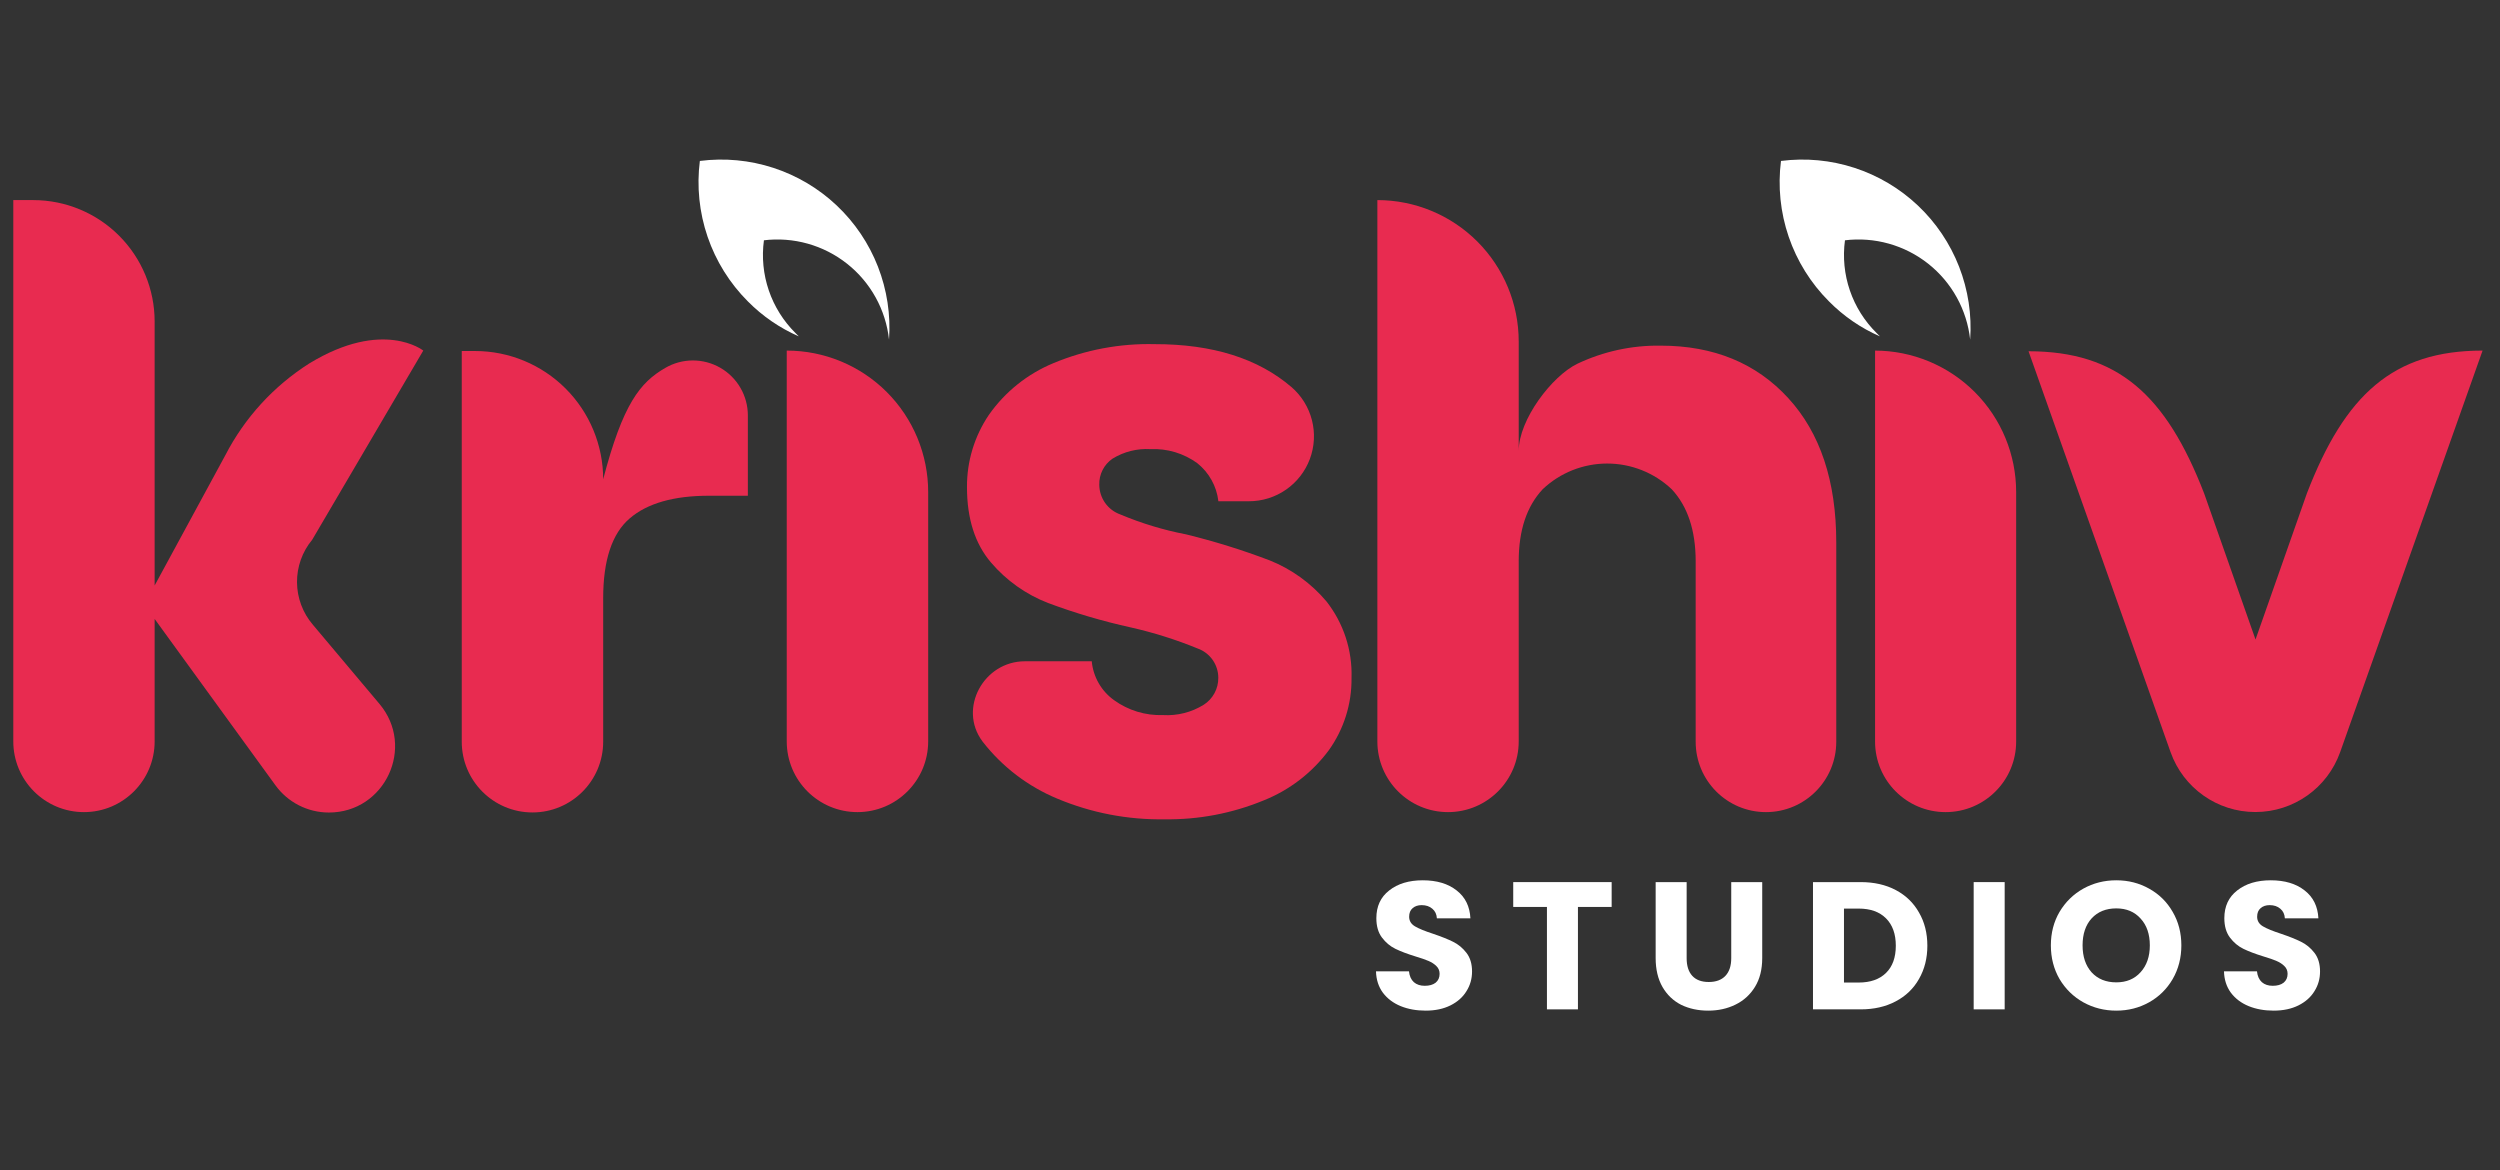
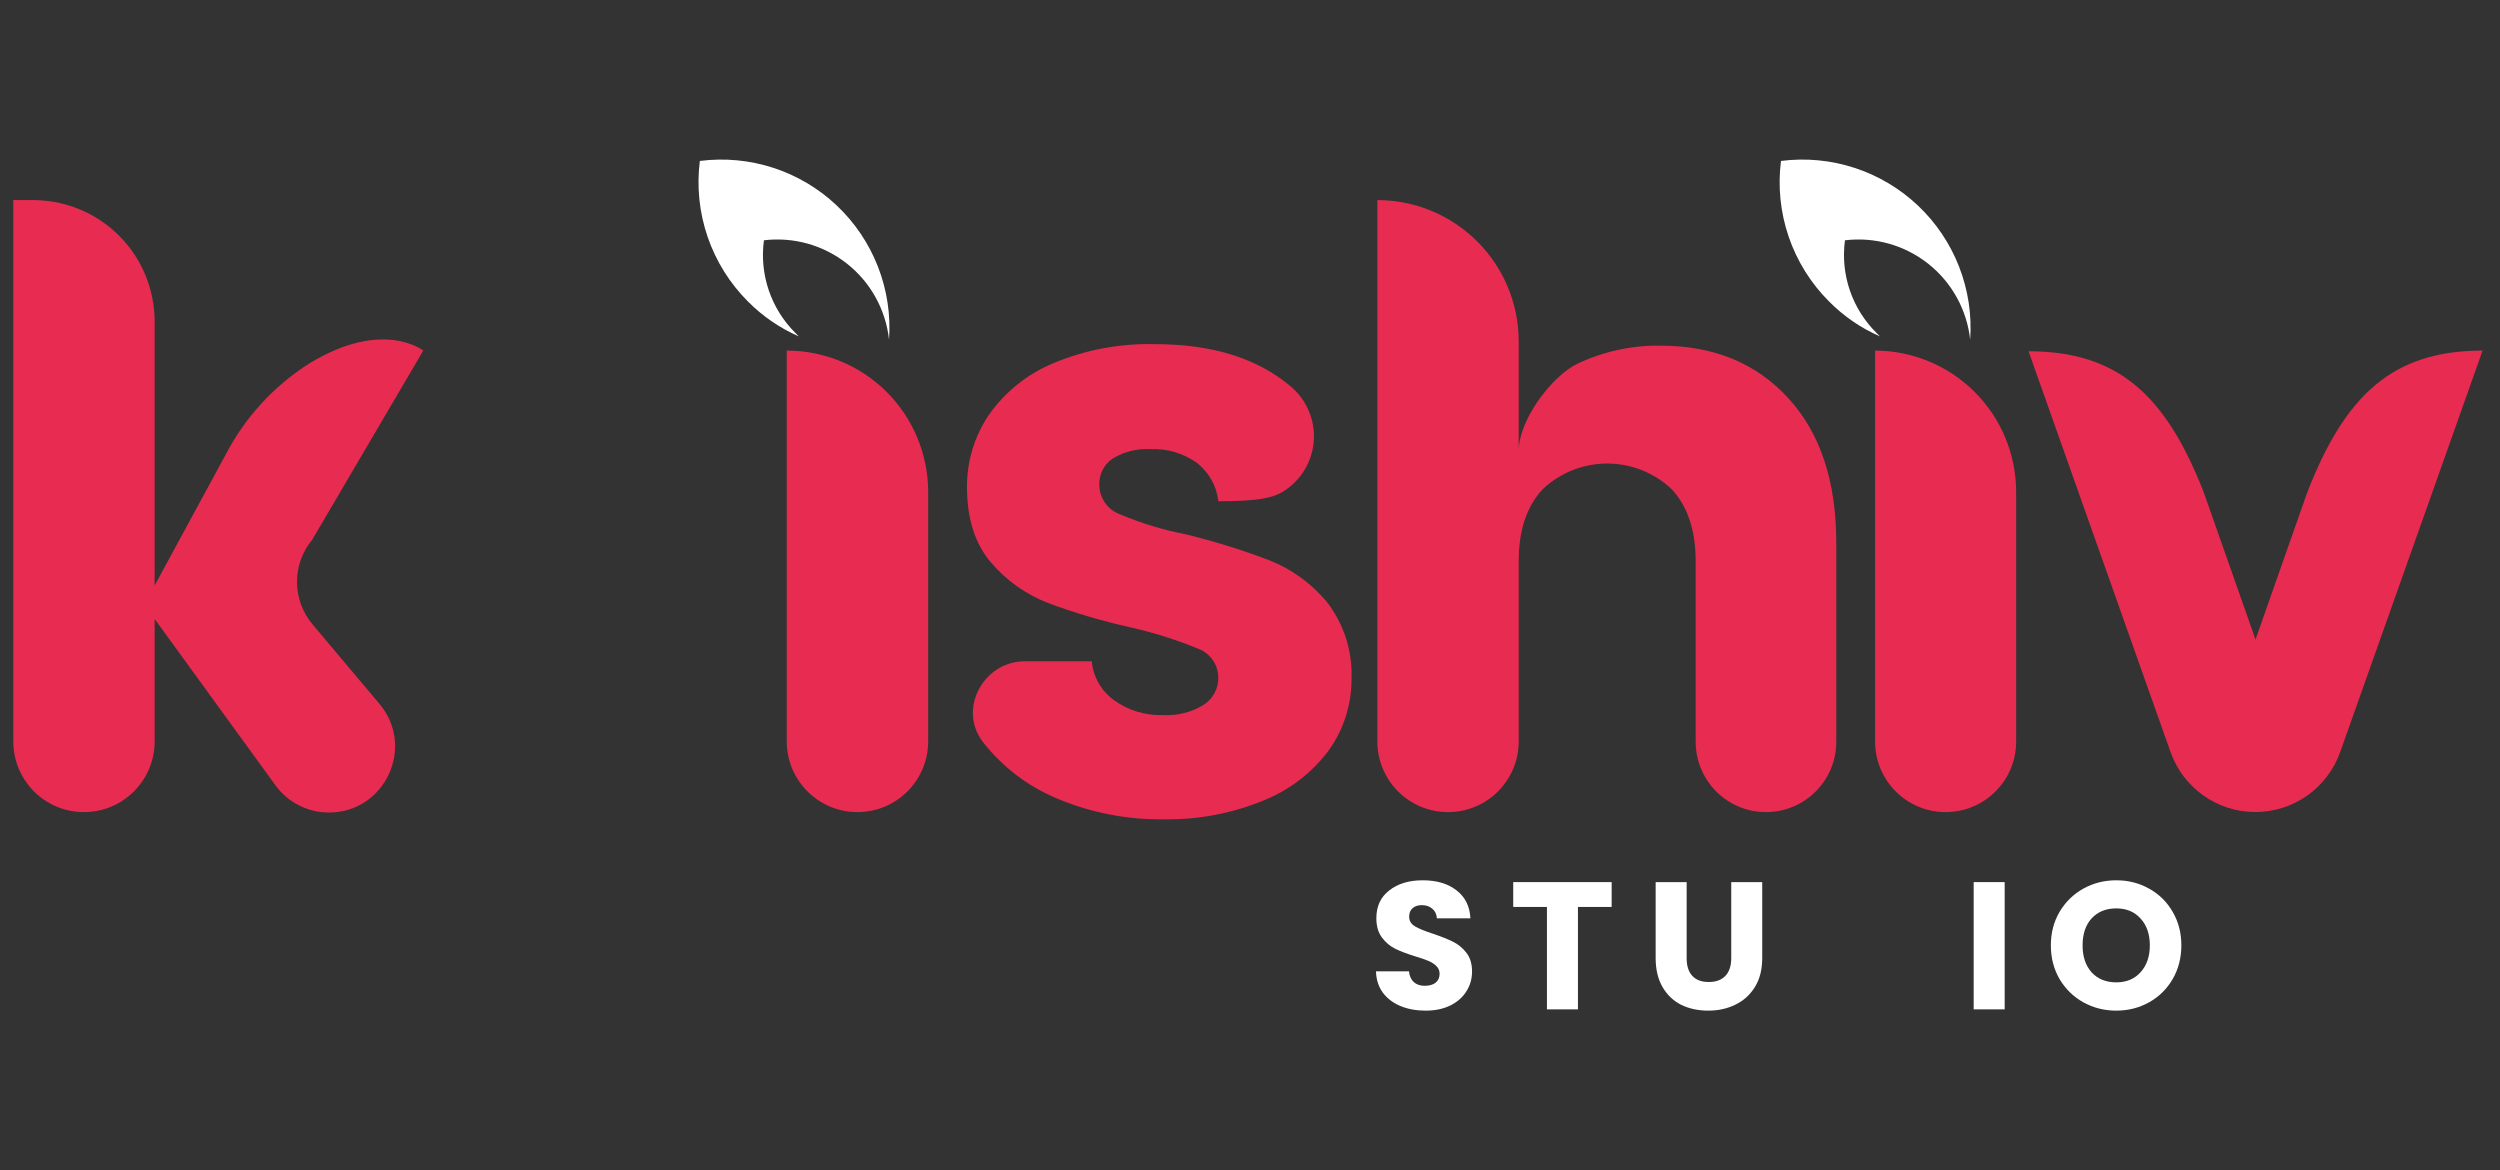
<svg xmlns="http://www.w3.org/2000/svg" width="188" height="88" viewBox="0 0 188 88" fill="none">
  <rect x="0" y="0" width="188" height="88" fill="#333333" stroke="none" />
  <path d="M57.447 18.073C57.276 19.34 57.401 20.631 57.814 21.841C58.227 23.052 58.915 24.15 59.824 25.049L60.069 25.295C58.638 24.668 57.338 23.776 56.239 22.665C54.872 21.297 53.835 19.634 53.21 17.803C52.584 15.972 52.385 14.022 52.629 12.103C54.486 11.865 56.372 12.041 58.152 12.621C59.932 13.2 61.561 14.167 62.922 15.453C64.283 16.738 65.342 18.31 66.022 20.054C66.702 21.799 66.987 23.672 66.855 25.54C66.734 24.427 66.392 23.349 65.85 22.369C65.309 21.39 64.578 20.527 63.7 19.832C62.822 19.138 61.815 18.624 60.737 18.322C59.659 18.02 58.532 17.935 57.421 18.073H57.447Z" fill="white" />
  <path d="M173.476 37.109L169.615 48.093L165.753 37.109C162.879 29.686 159.257 26.415 152.546 26.415L163.226 56.557C164.183 59.259 166.738 61.065 169.603 61.065C172.468 61.065 175.022 59.26 175.98 56.56L186.69 26.364C179.973 26.364 176.351 29.654 173.476 37.109Z" fill="#E82B50" />
  <path d="M23.478 40.588L31.83 26.364C31.83 26.364 28.811 23.949 23.264 27.327C20.578 29.03 18.394 31.419 16.937 34.247L11.629 44.029V24.181C11.629 21.76 10.668 19.438 8.956 17.725C7.245 16.012 4.924 15.049 2.503 15.047H1V55.755C1 58.691 3.379 61.071 6.314 61.071C9.249 61.071 11.629 58.691 11.629 55.755V46.545L20.713 59.053C21.648 60.341 23.142 61.102 24.733 61.102C28.957 61.102 31.255 56.165 28.535 52.932L23.528 46.98C22.767 46.091 22.345 44.962 22.335 43.793C22.326 42.623 22.731 41.488 23.478 40.588Z" fill="#E82B50" />
-   <path d="M50.019 27.673C48.132 28.767 46.843 30.365 45.359 36.04C45.359 33.482 44.343 31.029 42.535 29.22C40.727 27.412 38.274 26.396 35.717 26.396H34.724V55.777C34.724 58.715 37.104 61.096 40.041 61.096C42.978 61.096 45.359 58.715 45.359 55.777V44.992C45.359 42.131 46.021 40.131 47.346 38.99C48.671 37.849 50.66 37.279 53.314 37.279H56.239V31.24C56.239 30.512 56.047 29.797 55.682 29.168C55.318 28.538 54.793 28.016 54.162 27.654C53.531 27.292 52.815 27.103 52.088 27.106C51.36 27.11 50.647 27.305 50.019 27.673Z" fill="#E82B50" />
  <path d="M59.163 26.364V55.752C59.163 58.69 61.544 61.071 64.481 61.071C67.418 61.071 69.799 58.69 69.799 55.752V37.002C69.799 35.605 69.523 34.222 68.989 32.931C68.455 31.641 67.671 30.468 66.684 29.48C65.696 28.492 64.524 27.709 63.233 27.174C61.943 26.639 60.56 26.364 59.163 26.364Z" fill="#E82B50" />
-   <path d="M95.484 42.142C93.429 41.361 91.329 40.708 89.195 40.185C87.499 39.859 85.843 39.357 84.251 38.688C83.79 38.524 83.39 38.221 83.106 37.822C82.823 37.422 82.669 36.945 82.666 36.455C82.654 36.071 82.739 35.69 82.913 35.347C83.086 35.004 83.343 34.71 83.66 34.492C84.517 33.965 85.517 33.714 86.522 33.775C87.779 33.718 89.019 34.091 90.037 34.832C90.923 35.539 91.493 36.568 91.622 37.694H93.924C94.92 37.694 95.892 37.389 96.71 36.821C97.529 36.253 98.154 35.449 98.502 34.515C98.85 33.582 98.905 32.564 98.659 31.599C98.413 30.633 97.878 29.766 97.125 29.113C94.609 26.953 91.18 25.876 86.836 25.88C84.225 25.816 81.63 26.302 79.22 27.308C77.265 28.116 75.581 29.465 74.365 31.196C73.278 32.801 72.704 34.699 72.717 36.637C72.717 39.003 73.318 40.89 74.522 42.299C75.677 43.654 77.151 44.701 78.811 45.344C80.839 46.101 82.917 46.715 85.031 47.181C86.749 47.569 88.432 48.099 90.062 48.766C90.518 48.928 90.911 49.228 91.19 49.623C91.468 50.019 91.617 50.491 91.616 50.974C91.62 51.375 91.522 51.771 91.331 52.124C91.141 52.477 90.865 52.776 90.528 52.993C89.608 53.566 88.534 53.839 87.452 53.774C86.138 53.818 84.846 53.424 83.779 52.654C83.306 52.316 82.91 51.88 82.621 51.375C82.331 50.87 82.153 50.308 82.1 49.728H77.069C73.981 49.728 72.037 53.27 73.874 55.743L73.912 55.793C75.379 57.673 77.307 59.143 79.509 60.058C82.066 61.13 84.818 61.659 87.591 61.612C90.135 61.647 92.659 61.165 95.012 60.197C96.968 59.42 98.669 58.112 99.924 56.422C101.059 54.837 101.659 52.93 101.635 50.98C101.702 48.9 101.034 46.861 99.748 45.224C98.6 43.863 97.136 42.804 95.484 42.142Z" fill="#E82B50" />
+   <path d="M95.484 42.142C93.429 41.361 91.329 40.708 89.195 40.185C87.499 39.859 85.843 39.357 84.251 38.688C83.79 38.524 83.39 38.221 83.106 37.822C82.823 37.422 82.669 36.945 82.666 36.455C82.654 36.071 82.739 35.69 82.913 35.347C83.086 35.004 83.343 34.71 83.66 34.492C84.517 33.965 85.517 33.714 86.522 33.775C87.779 33.718 89.019 34.091 90.037 34.832C90.923 35.539 91.493 36.568 91.622 37.694C94.92 37.694 95.892 37.389 96.71 36.821C97.529 36.253 98.154 35.449 98.502 34.515C98.85 33.582 98.905 32.564 98.659 31.599C98.413 30.633 97.878 29.766 97.125 29.113C94.609 26.953 91.18 25.876 86.836 25.88C84.225 25.816 81.63 26.302 79.22 27.308C77.265 28.116 75.581 29.465 74.365 31.196C73.278 32.801 72.704 34.699 72.717 36.637C72.717 39.003 73.318 40.89 74.522 42.299C75.677 43.654 77.151 44.701 78.811 45.344C80.839 46.101 82.917 46.715 85.031 47.181C86.749 47.569 88.432 48.099 90.062 48.766C90.518 48.928 90.911 49.228 91.19 49.623C91.468 50.019 91.617 50.491 91.616 50.974C91.62 51.375 91.522 51.771 91.331 52.124C91.141 52.477 90.865 52.776 90.528 52.993C89.608 53.566 88.534 53.839 87.452 53.774C86.138 53.818 84.846 53.424 83.779 52.654C83.306 52.316 82.91 51.88 82.621 51.375C82.331 50.87 82.153 50.308 82.1 49.728H77.069C73.981 49.728 72.037 53.27 73.874 55.743L73.912 55.793C75.379 57.673 77.307 59.143 79.509 60.058C82.066 61.13 84.818 61.659 87.591 61.612C90.135 61.647 92.659 61.165 95.012 60.197C96.968 59.42 98.669 58.112 99.924 56.422C101.059 54.837 101.659 52.93 101.635 50.98C101.702 48.9 101.034 46.861 99.748 45.224C98.6 43.863 97.136 42.804 95.484 42.142Z" fill="#E82B50" />
  <path d="M124.899 25.993C122.725 25.958 120.573 26.425 118.609 27.358C116.723 28.27 114.207 31.548 114.207 33.913V25.679C114.207 22.859 113.087 20.155 111.094 18.161C109.1 16.167 106.397 15.047 103.578 15.047V55.755C103.578 58.691 105.957 61.071 108.892 61.071C111.828 61.071 114.207 58.691 114.207 55.755V42.198C114.207 39.879 114.809 38.076 116.012 36.788C117.322 35.549 119.057 34.858 120.861 34.858C122.664 34.858 124.4 35.549 125.71 36.788C126.909 38.072 127.511 39.875 127.515 42.198V55.783C127.515 58.704 129.882 61.071 132.801 61.071C135.72 61.071 138.087 58.704 138.087 55.783V40.795C138.087 36.182 136.884 32.563 134.477 29.938C132.07 27.312 128.878 25.997 124.899 25.993Z" fill="#E82B50" />
  <path d="M141.005 26.364V55.765C141.005 58.695 143.38 61.071 146.31 61.071C149.24 61.071 151.615 58.695 151.615 55.765V37.002C151.615 34.185 150.498 31.483 148.509 29.489C146.52 27.495 143.821 26.371 141.005 26.364Z" fill="#E82B50" />
  <path d="M138.741 18.073C138.57 19.341 138.696 20.632 139.11 21.843C139.524 23.053 140.214 24.151 141.125 25.049L141.37 25.295C139.938 24.67 138.638 23.777 137.54 22.665C136.171 21.298 135.134 19.634 134.509 17.803C133.883 15.972 133.685 14.022 133.93 12.103C135.786 11.865 137.673 12.041 139.453 12.621C141.233 13.2 142.862 14.167 144.223 15.453C145.584 16.738 146.643 18.31 147.323 20.054C148.003 21.799 148.288 23.672 148.156 25.54C148.034 24.427 147.693 23.349 147.151 22.369C146.61 21.39 145.879 20.527 145.001 19.832C144.123 19.138 143.116 18.624 142.038 18.322C140.96 18.02 139.833 17.935 138.722 18.073H138.741Z" fill="white" />
-   <path d="M170.977 76C170.278 76 169.651 75.886 169.097 75.659C168.542 75.432 168.097 75.096 167.761 74.65C167.434 74.205 167.261 73.669 167.243 73.042H169.724C169.76 73.396 169.883 73.669 170.092 73.86C170.301 74.041 170.573 74.132 170.909 74.132C171.255 74.132 171.527 74.055 171.727 73.9C171.927 73.737 172.027 73.514 172.027 73.233C172.027 72.996 171.945 72.801 171.782 72.646C171.627 72.492 171.432 72.365 171.196 72.265C170.968 72.165 170.641 72.051 170.214 71.924C169.596 71.733 169.092 71.542 168.701 71.351C168.311 71.16 167.974 70.879 167.693 70.506C167.411 70.133 167.27 69.647 167.27 69.047C167.27 68.156 167.593 67.461 168.238 66.961C168.883 66.452 169.724 66.198 170.759 66.198C171.813 66.198 172.663 66.452 173.308 66.961C173.953 67.461 174.298 68.161 174.344 69.061H171.822C171.804 68.752 171.691 68.511 171.482 68.338C171.273 68.156 171.005 68.066 170.678 68.066C170.396 68.066 170.169 68.143 169.996 68.297C169.824 68.443 169.737 68.656 169.737 68.938C169.737 69.247 169.883 69.488 170.173 69.661C170.464 69.833 170.918 70.02 171.536 70.22C172.154 70.429 172.654 70.629 173.035 70.82C173.426 71.01 173.762 71.287 174.044 71.651C174.326 72.015 174.467 72.483 174.467 73.055C174.467 73.601 174.326 74.096 174.044 74.541C173.771 74.987 173.372 75.341 172.845 75.605C172.318 75.868 171.695 76 170.977 76Z" fill="white" />
  <path d="M159.145 76C158.246 76 157.419 75.791 156.665 75.373C155.92 74.955 155.325 74.373 154.879 73.628C154.443 72.874 154.225 72.028 154.225 71.092C154.225 70.156 154.443 69.315 154.879 68.57C155.325 67.825 155.92 67.243 156.665 66.825C157.419 66.407 158.246 66.198 159.145 66.198C160.045 66.198 160.867 66.407 161.612 66.825C162.366 67.243 162.957 67.825 163.384 68.57C163.82 69.315 164.038 70.156 164.038 71.092C164.038 72.028 163.82 72.874 163.384 73.628C162.948 74.373 162.357 74.955 161.612 75.373C160.867 75.791 160.045 76 159.145 76ZM159.145 73.873C159.909 73.873 160.517 73.619 160.972 73.11C161.435 72.601 161.667 71.928 161.667 71.092C161.667 70.247 161.435 69.574 160.972 69.074C160.517 68.566 159.909 68.311 159.145 68.311C158.373 68.311 157.755 68.561 157.292 69.061C156.837 69.561 156.61 70.238 156.61 71.092C156.61 71.937 156.837 72.615 157.292 73.123C157.755 73.623 158.373 73.873 159.145 73.873Z" fill="white" />
  <path d="M150.751 66.334V75.904H148.42V66.334H150.751Z" fill="white" />
-   <path d="M139.921 66.334C140.93 66.334 141.811 66.534 142.565 66.934C143.319 67.334 143.901 67.897 144.31 68.624C144.728 69.343 144.937 70.174 144.937 71.119C144.937 72.055 144.728 72.887 144.31 73.614C143.901 74.341 143.315 74.905 142.552 75.305C141.797 75.705 140.921 75.904 139.921 75.904H136.337V66.334H139.921ZM139.771 73.887C140.653 73.887 141.339 73.646 141.829 73.164C142.32 72.683 142.565 72.001 142.565 71.119C142.565 70.238 142.32 69.552 141.829 69.061C141.339 68.57 140.653 68.325 139.771 68.325H138.667V73.887H139.771Z" fill="white" />
  <path d="M126.836 66.334V72.06C126.836 72.633 126.977 73.073 127.258 73.382C127.54 73.691 127.953 73.846 128.499 73.846C129.044 73.846 129.462 73.691 129.753 73.382C130.043 73.073 130.189 72.633 130.189 72.06V66.334H132.519V72.046C132.519 72.901 132.338 73.623 131.974 74.214C131.611 74.805 131.12 75.25 130.502 75.55C129.893 75.85 129.212 76 128.458 76C127.704 76 127.027 75.855 126.427 75.564C125.836 75.264 125.368 74.818 125.023 74.228C124.678 73.628 124.505 72.901 124.505 72.046V66.334H126.836Z" fill="white" />
  <path d="M121.196 66.334V68.202H118.661V75.904H116.33V68.202H113.795V66.334H121.196Z" fill="white" />
  <path d="M107.209 76C106.509 76 105.882 75.886 105.328 75.659C104.774 75.432 104.328 75.096 103.992 74.65C103.665 74.205 103.492 73.669 103.474 73.042H105.955C105.991 73.396 106.114 73.669 106.323 73.86C106.532 74.041 106.804 74.132 107.141 74.132C107.486 74.132 107.758 74.055 107.958 73.9C108.158 73.737 108.258 73.514 108.258 73.233C108.258 72.996 108.176 72.801 108.013 72.646C107.858 72.492 107.663 72.365 107.427 72.264C107.2 72.165 106.873 72.051 106.446 71.924C105.828 71.733 105.323 71.542 104.933 71.351C104.542 71.16 104.206 70.879 103.924 70.506C103.642 70.133 103.502 69.647 103.502 69.047C103.502 68.156 103.824 67.461 104.469 66.961C105.114 66.452 105.955 66.198 106.991 66.198C108.045 66.198 108.894 66.452 109.539 66.961C110.185 67.461 110.53 68.161 110.575 69.061H108.054C108.036 68.752 107.922 68.511 107.713 68.338C107.504 68.156 107.236 68.066 106.909 68.066C106.627 68.066 106.4 68.143 106.227 68.297C106.055 68.443 105.968 68.656 105.968 68.938C105.968 69.247 106.114 69.488 106.405 69.661C106.695 69.833 107.15 70.02 107.768 70.22C108.385 70.429 108.885 70.629 109.267 70.819C109.658 71.01 109.994 71.287 110.275 71.651C110.557 72.015 110.698 72.483 110.698 73.055C110.698 73.601 110.557 74.096 110.275 74.541C110.003 74.987 109.603 75.341 109.076 75.605C108.549 75.868 107.927 76 107.209 76Z" fill="white" />
</svg>